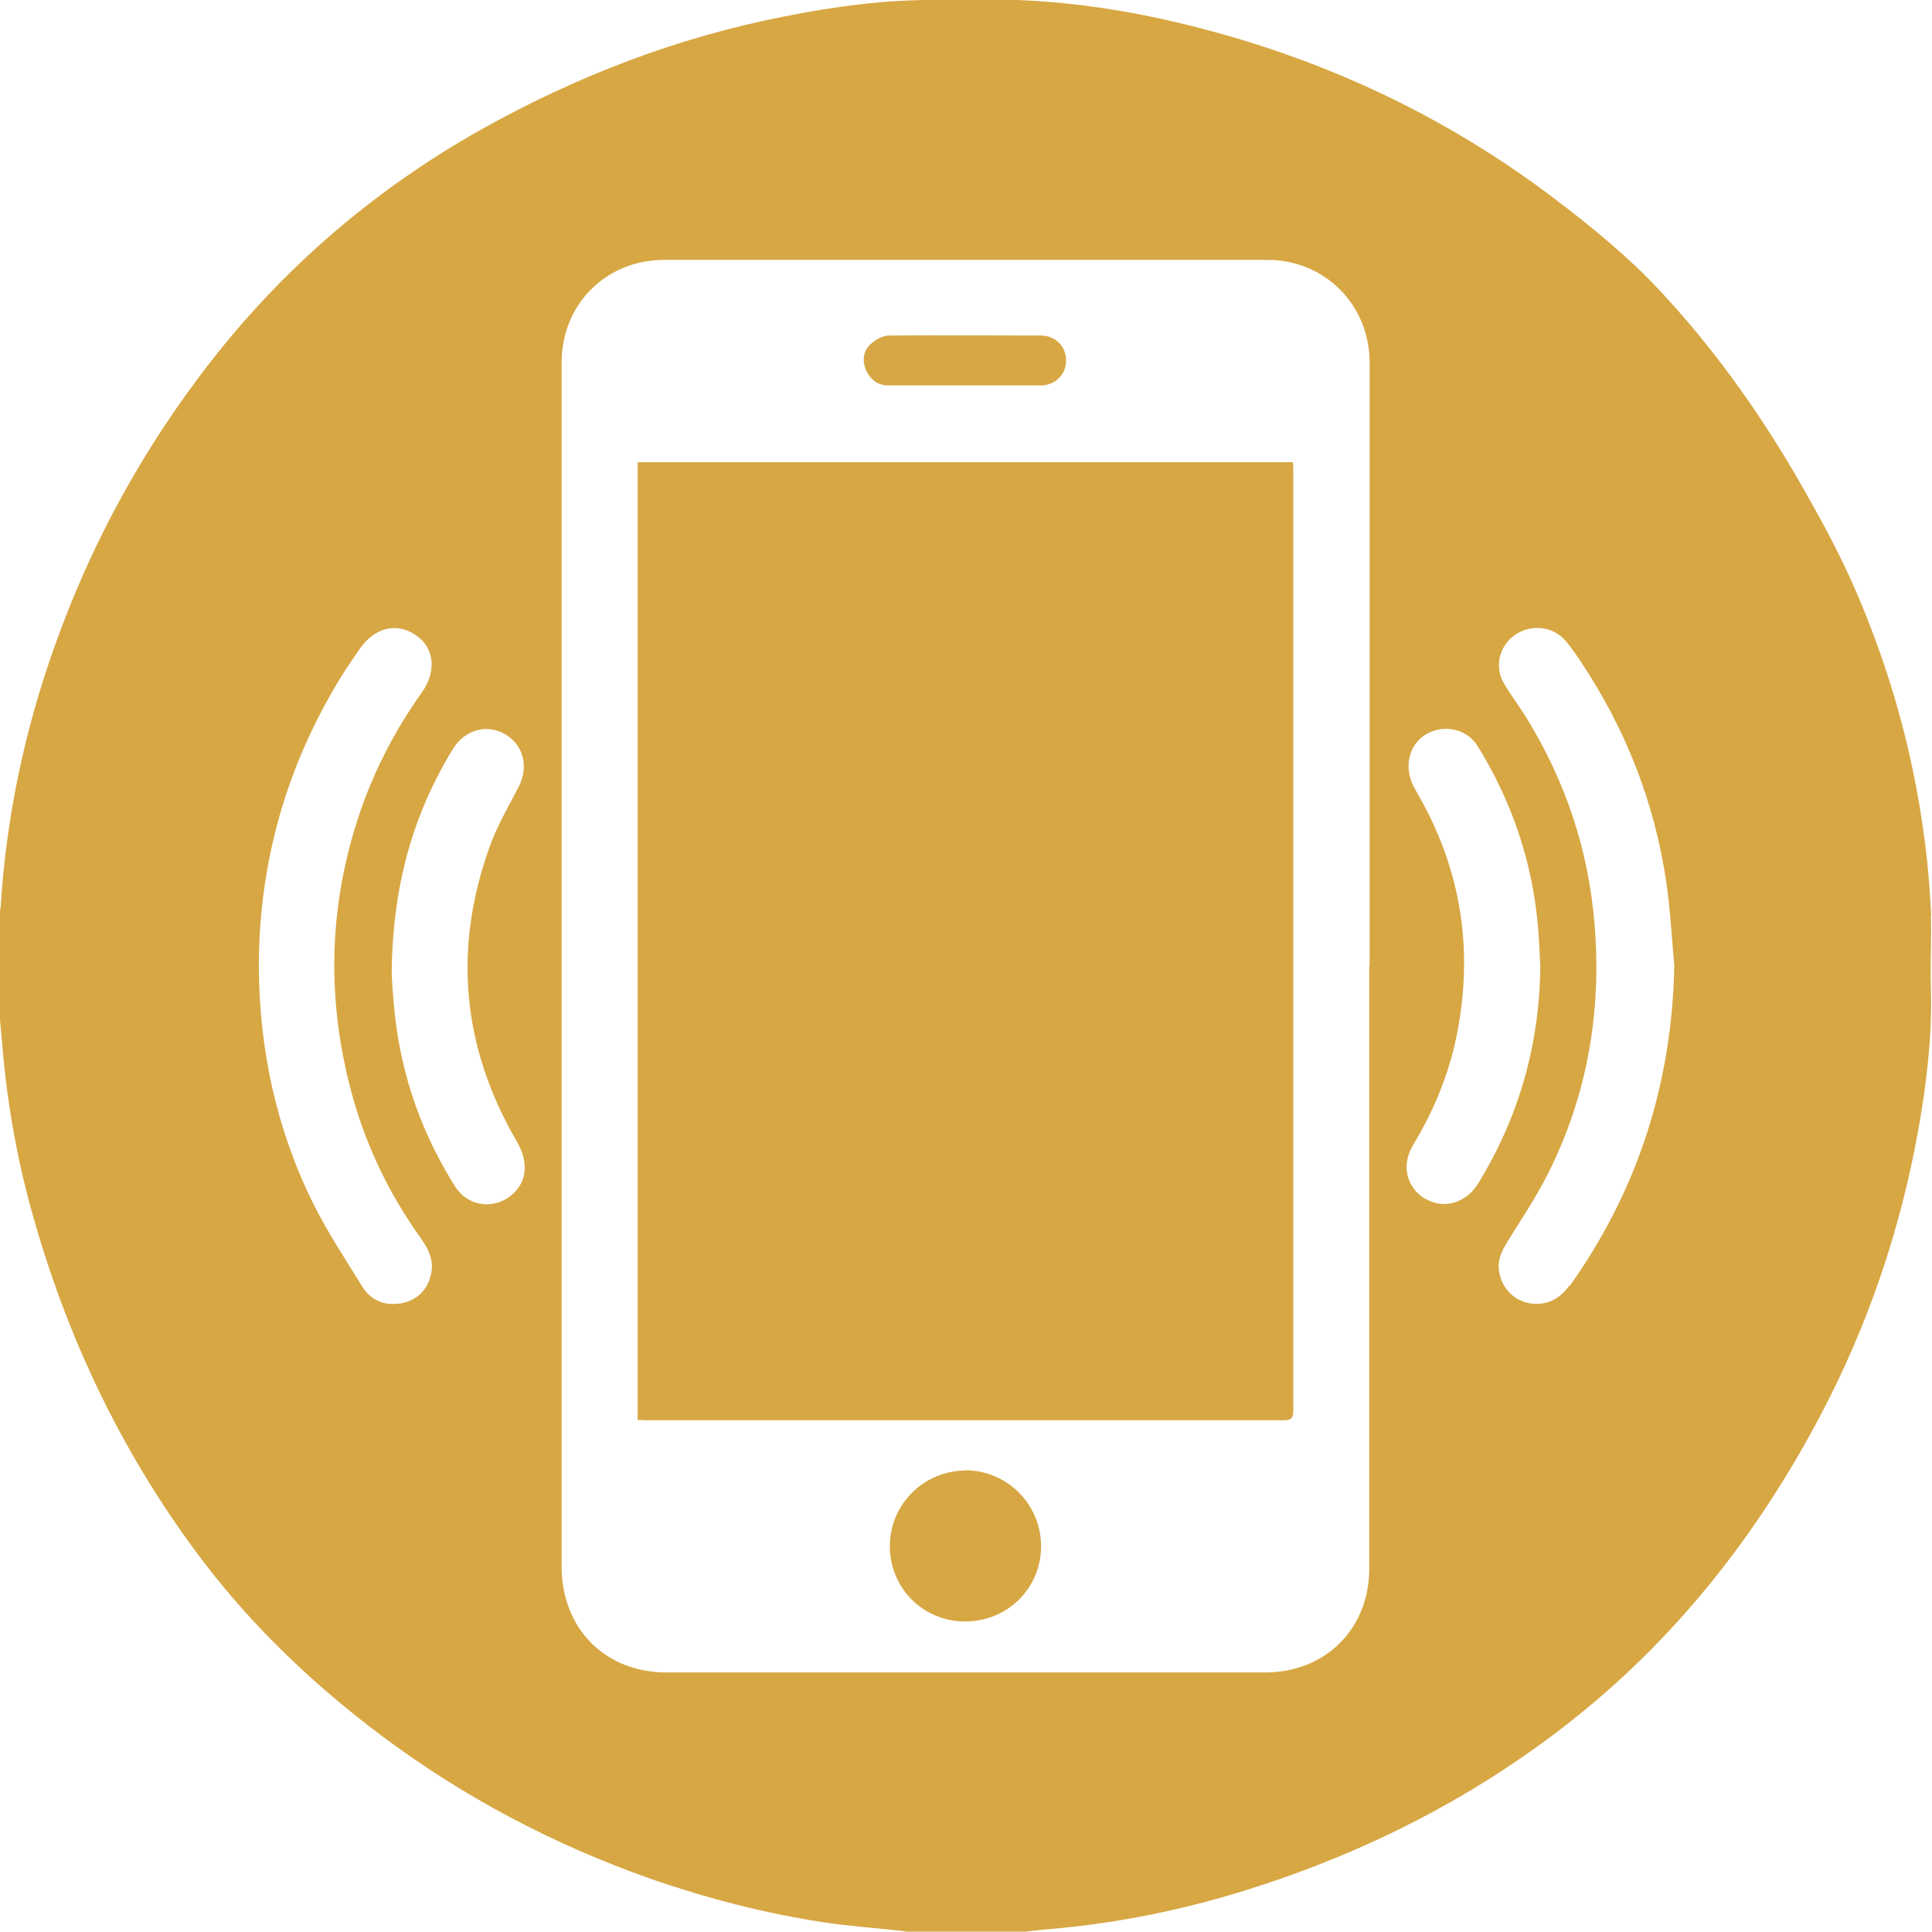
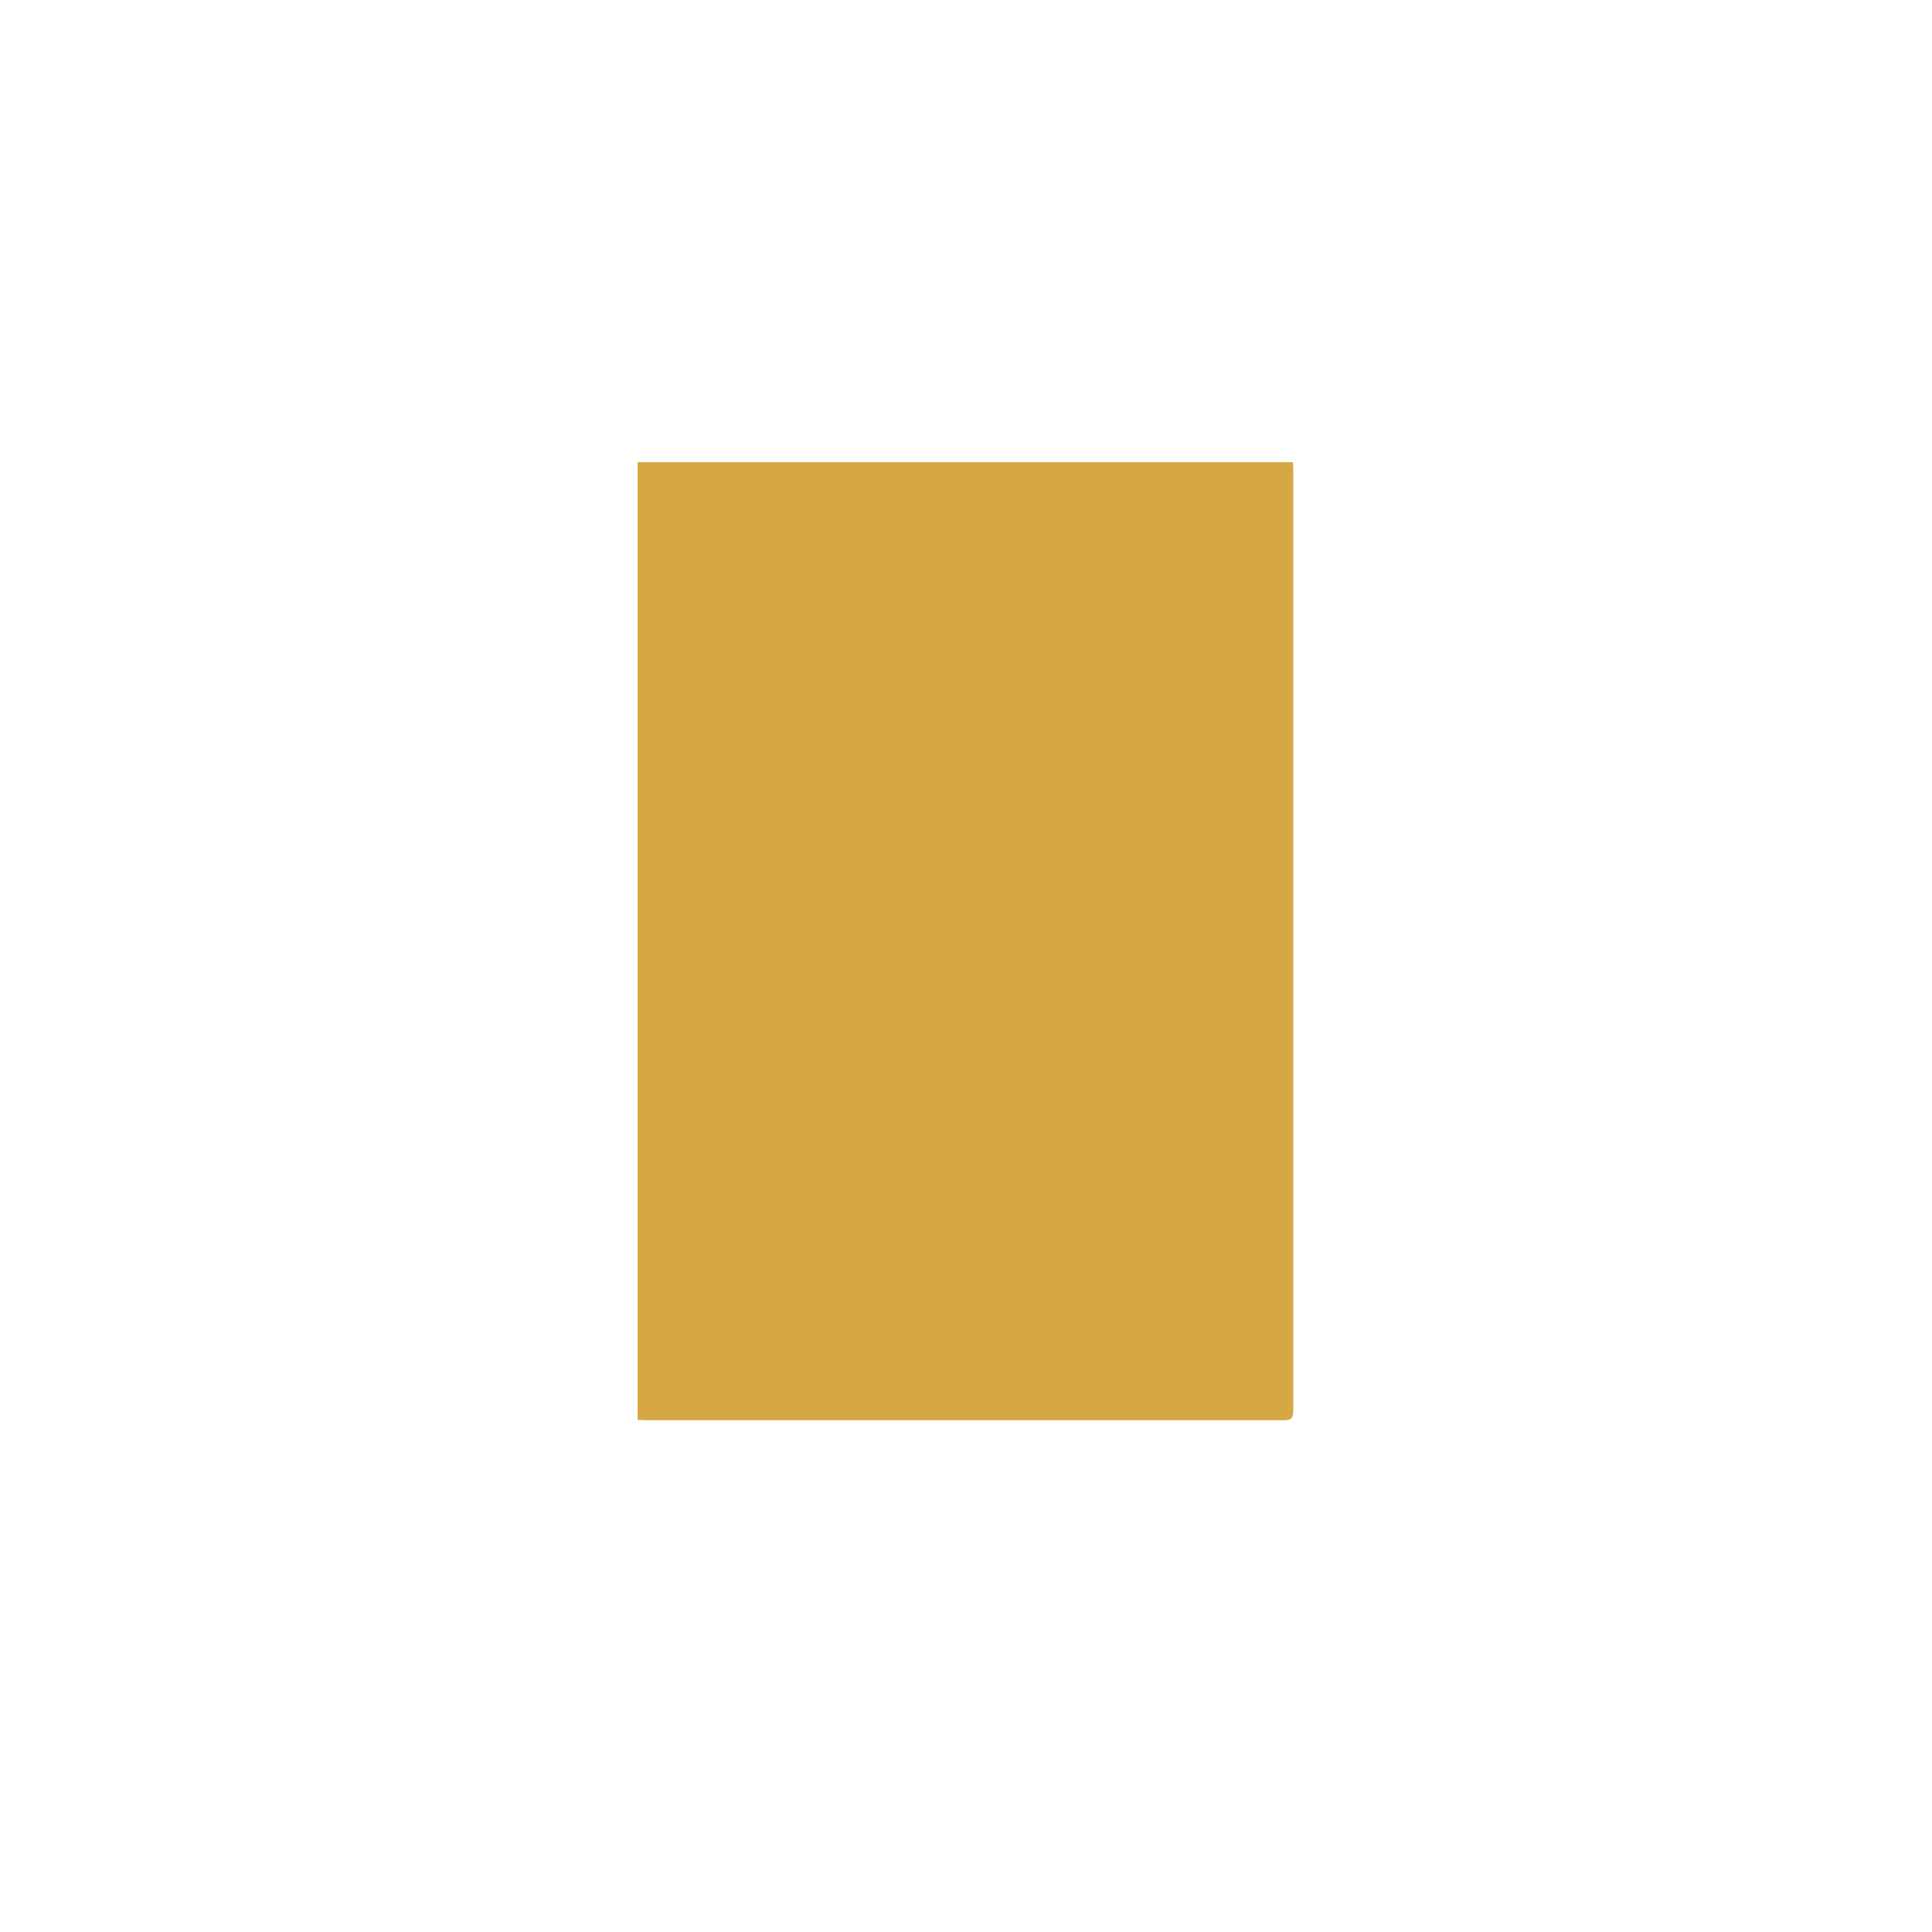
<svg xmlns="http://www.w3.org/2000/svg" id="_лой_2" viewBox="0 0 52.63 52.63">
  <defs>
    <style>.cls-1{fill:#d7a743;}</style>
  </defs>
  <g id="elephant-silhouette-bohemian-boho-nature-illustration_894890-6234_Изображение">
    <g>
      <path class="cls-1" d="M35.22,12.59H17.37v26.09c.1,0,.18,.01,.25,.01,5.78,0,11.56,0,17.34,0,.22,0,.27-.06,.27-.27,0-8.53,0-17.06,0-25.58,0-.08,0-.16-.01-.25Z" />
-       <path class="cls-1" d="M26.3,40.06c-1.13,0-2.06,.92-2.06,2.06,0,1.14,.91,2.06,2.06,2.05,1.15,0,2.06-.91,2.06-2.05,0-1.14-.92-2.06-2.06-2.07Z" />
-       <path class="cls-1" d="M24.21,10.5c.69,0,1.39,0,2.08,0,.69,0,1.37,0,2.06,0,.4,0,.7-.31,.69-.69,0-.37-.29-.67-.68-.67-1.38,0-2.76-.01-4.14,0-.18,0-.38,.12-.52,.25-.19,.19-.22,.45-.1,.71,.12,.25,.32,.4,.6,.4Z" />
-       <path class="cls-1" d="M52.61,24.95c-.04-.76-.1-1.52-.21-2.28-.31-2.25-.92-4.41-1.81-6.49-.48-1.13-1.08-2.21-1.7-3.28-1.05-1.79-2.26-3.47-3.68-4.99-.86-.92-1.84-1.72-2.84-2.48-3.09-2.35-6.54-3.93-10.31-4.82-1.35-.32-2.73-.53-4.12-.6-.77-.04-1.55,0-2.32-.01-1.44-.02-2.86,.17-4.26,.45-2.91,.57-5.64,1.62-8.22,3.06-3.1,1.74-5.72,4.04-7.83,6.91-1.94,2.62-3.36,5.5-4.29,8.62C.48,20.88,.14,22.76,.02,24.68c0,.05-.02,.09-.02,.14v2.96l.08,.89c.14,1.55,.42,3.07,.85,4.56,.97,3.4,2.49,6.53,4.64,9.35,1.38,1.8,3.01,3.34,4.82,4.7,2.26,1.69,4.73,2.99,7.39,3.92,1.51,.52,3.05,.92,4.62,1.16,.72,.11,1.45,.16,2.17,.24,.04,0,.08,.02,.12,.02h3.24c.26-.03,.53-.06,.79-.08,1.76-.16,3.48-.51,5.16-1.03,3.19-.99,6.13-2.46,8.77-4.51,2.96-2.3,5.22-5.17,6.96-8.48,1.28-2.43,2.15-5,2.64-7.7,.23-1.29,.39-2.6,.35-3.92-.02-.65,.02-1.31,0-1.96ZM11.71,34.84c-.14,.38-.42,.61-.82,.67-.43,.06-.79-.09-1.02-.46-.46-.75-.95-1.48-1.34-2.27-1.01-2.04-1.47-4.21-1.48-6.48,.01-2.83,.76-5.45,2.24-7.86,.16-.26,.33-.5,.5-.75,.41-.6,1.02-.75,1.55-.38,.5,.35,.56,.99,.14,1.57-.76,1.07-1.35,2.23-1.75,3.48-.76,2.38-.82,4.77-.21,7.19,.38,1.52,1.04,2.92,1.95,4.19,.24,.34,.39,.69,.23,1.1Zm2.17-2.24c-.49,.36-1.17,.24-1.49-.29-.89-1.42-1.44-2.96-1.63-4.63-.05-.46-.08-.92-.09-1.16,.02-2.34,.56-4.31,1.67-6.12,.32-.52,.92-.69,1.42-.4,.51,.3,.65,.91,.36,1.45-.28,.54-.59,1.07-.79,1.64-.99,2.77-.74,5.44,.74,7.99,.35,.59,.29,1.16-.18,1.51Zm23.42-6.29c0,5.47,0,10.94,0,16.42,0,1.64-1.19,2.83-2.84,2.83-5.43,0-10.87,0-16.3,0-1.68,0-2.86-1.2-2.86-2.88,0-10.03,0-20.07,0-30.1,0-.9,0-1.81,0-2.71,0-1.58,1.21-2.79,2.79-2.79,5.48,0,10.96,0,16.44,0,1.56,0,2.77,1.22,2.78,2.78,0,5.49,0,10.98,0,16.46h0Zm1.54,6.36c-.52-.31-.68-.91-.35-1.47,.52-.86,.91-1.77,1.14-2.75,.55-2.45,.21-4.76-1.07-6.93-.42-.71-.11-1.51,.65-1.65,.41-.07,.82,.1,1.04,.45,.94,1.52,1.5,3.17,1.65,4.96,.03,.35,.04,.69,.06,1.04-.02,2.13-.58,4.11-1.7,5.93-.32,.52-.93,.7-1.42,.41Zm3.91,2.35c-.27,.38-.63,.56-1.1,.48-.42-.08-.74-.42-.81-.85-.06-.32,.07-.58,.24-.85,.38-.61,.78-1.21,1.1-1.85,1.06-2.12,1.45-4.38,1.26-6.74-.16-2.04-.79-3.92-1.86-5.66-.2-.32-.43-.62-.62-.95-.26-.45-.11-1.02,.32-1.31,.44-.3,1.04-.23,1.38,.18,.15,.18,.29,.38,.42,.58,1.21,1.82,1.99,3.81,2.31,5.97,.11,.75,.15,1.52,.22,2.28-.06,3.2-.99,6.11-2.84,8.72Z" />
    </g>
  </g>
</svg>